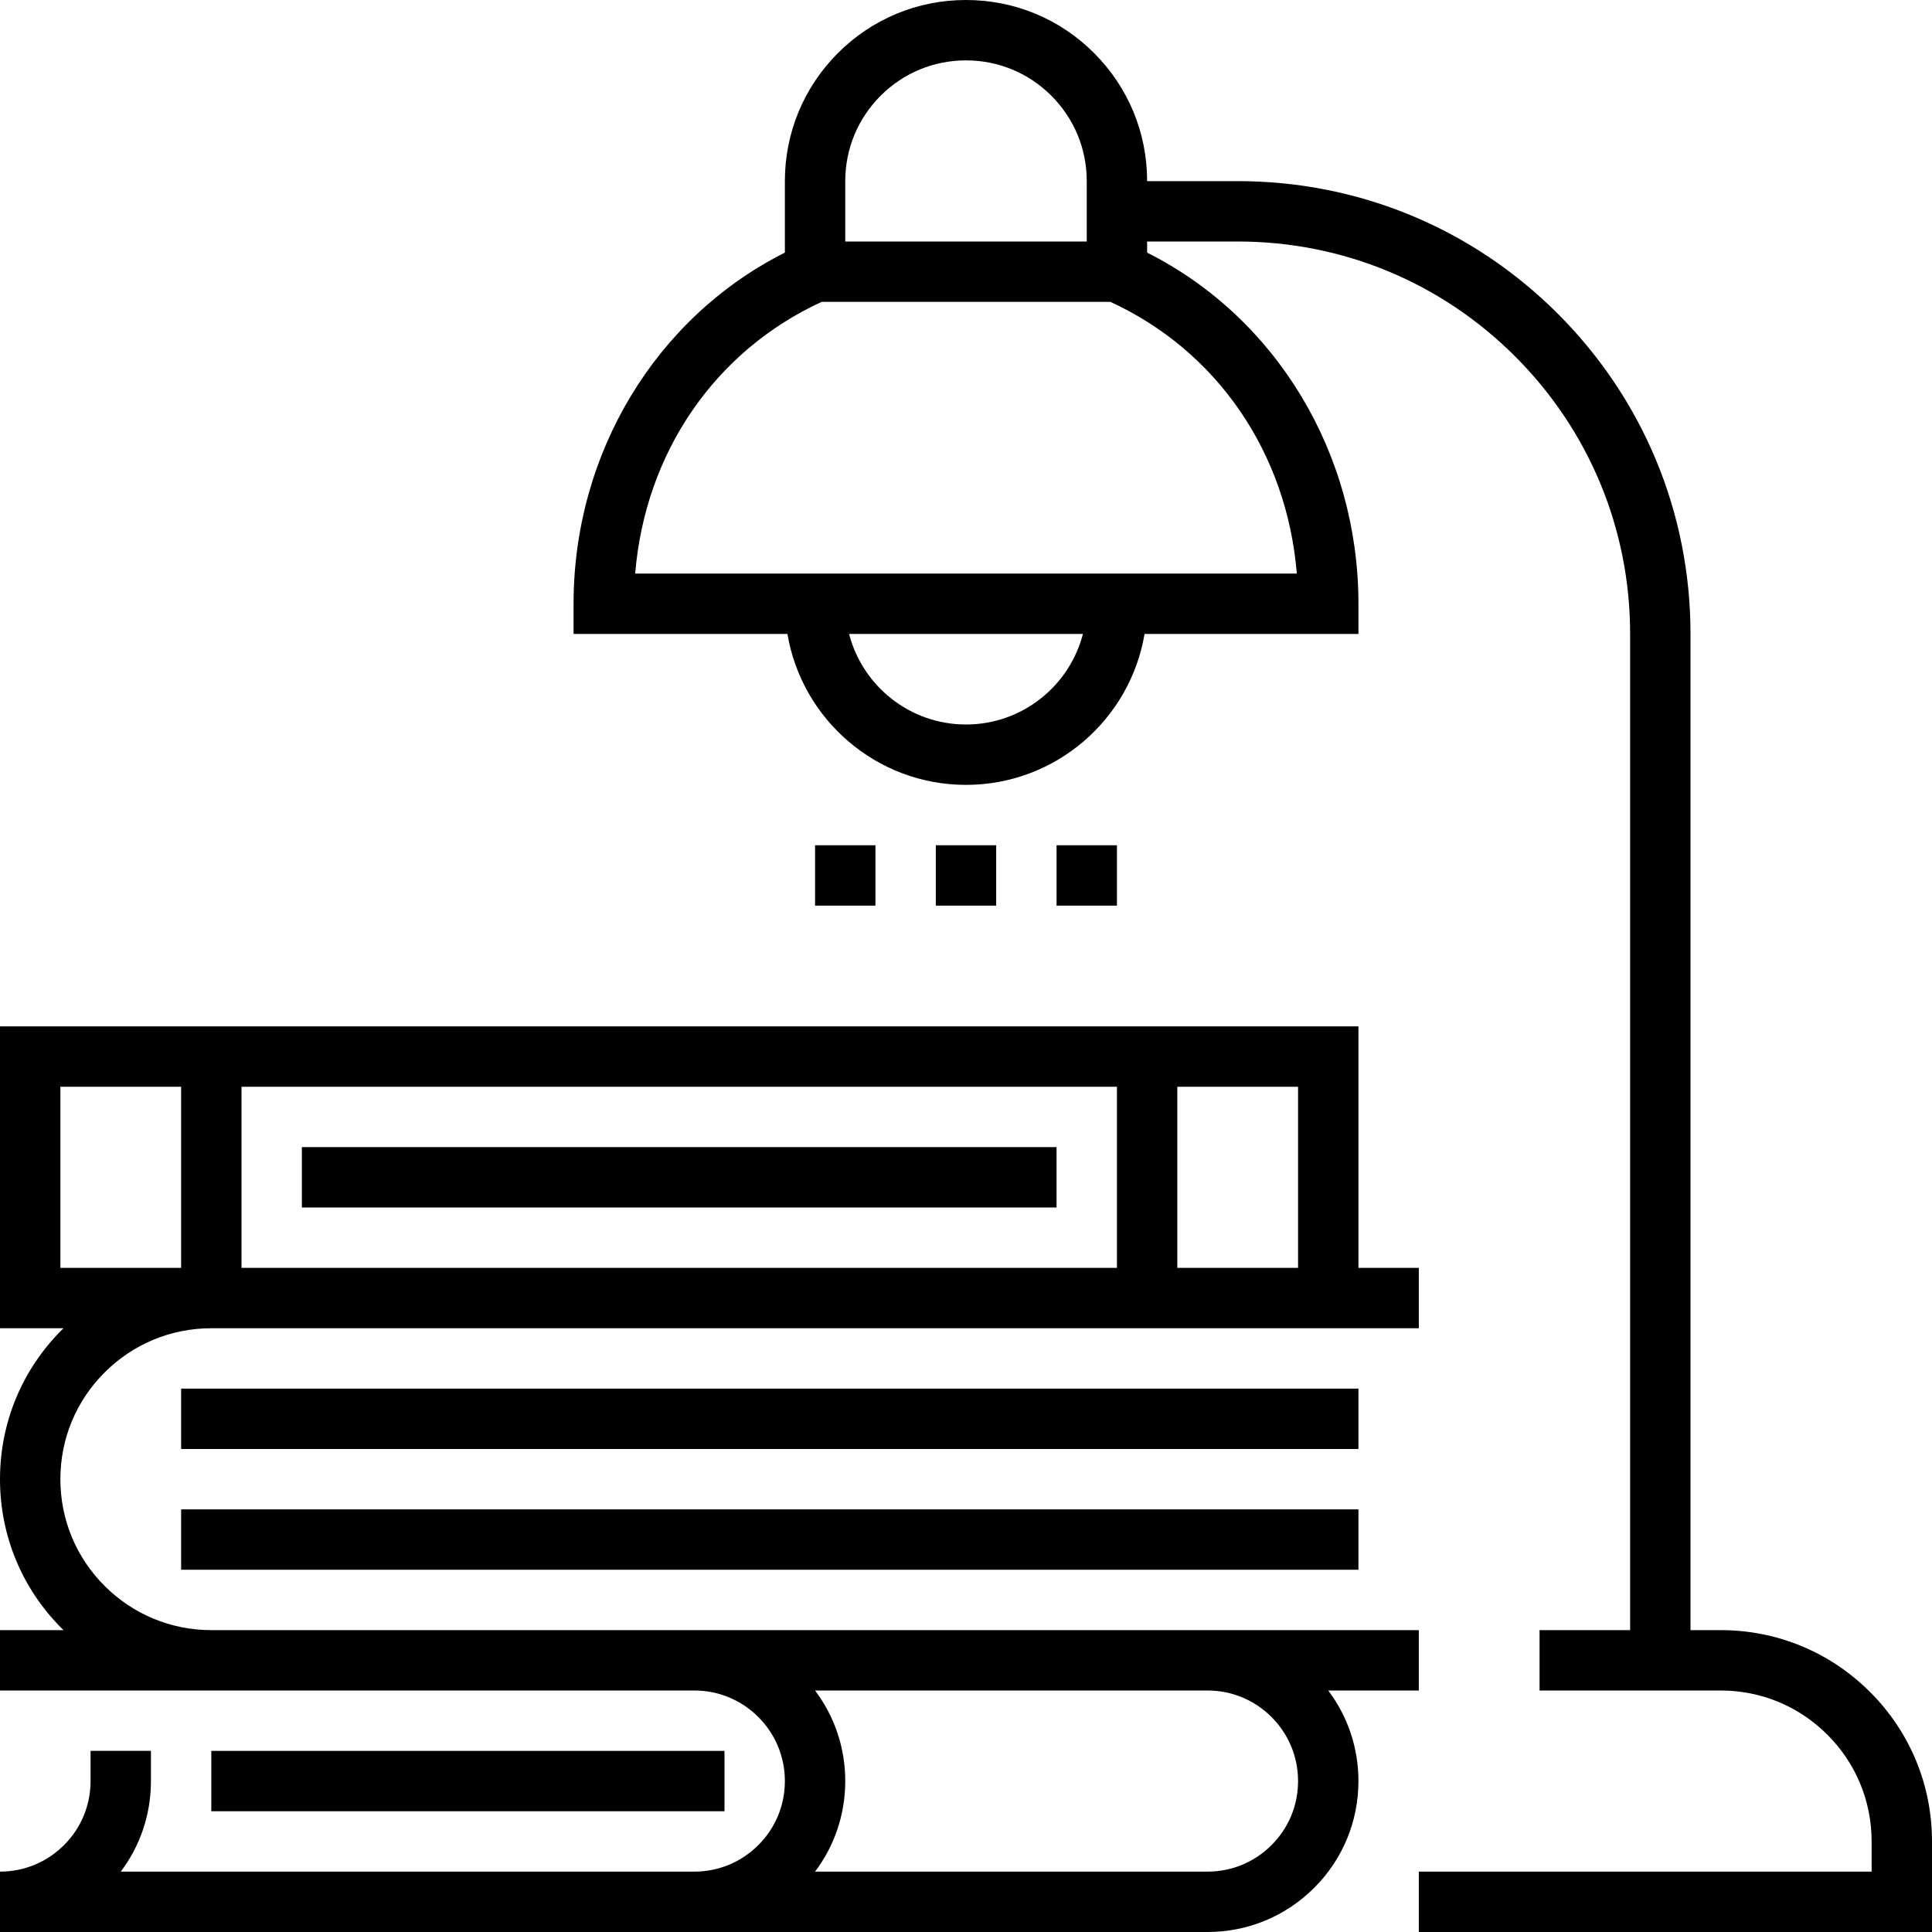
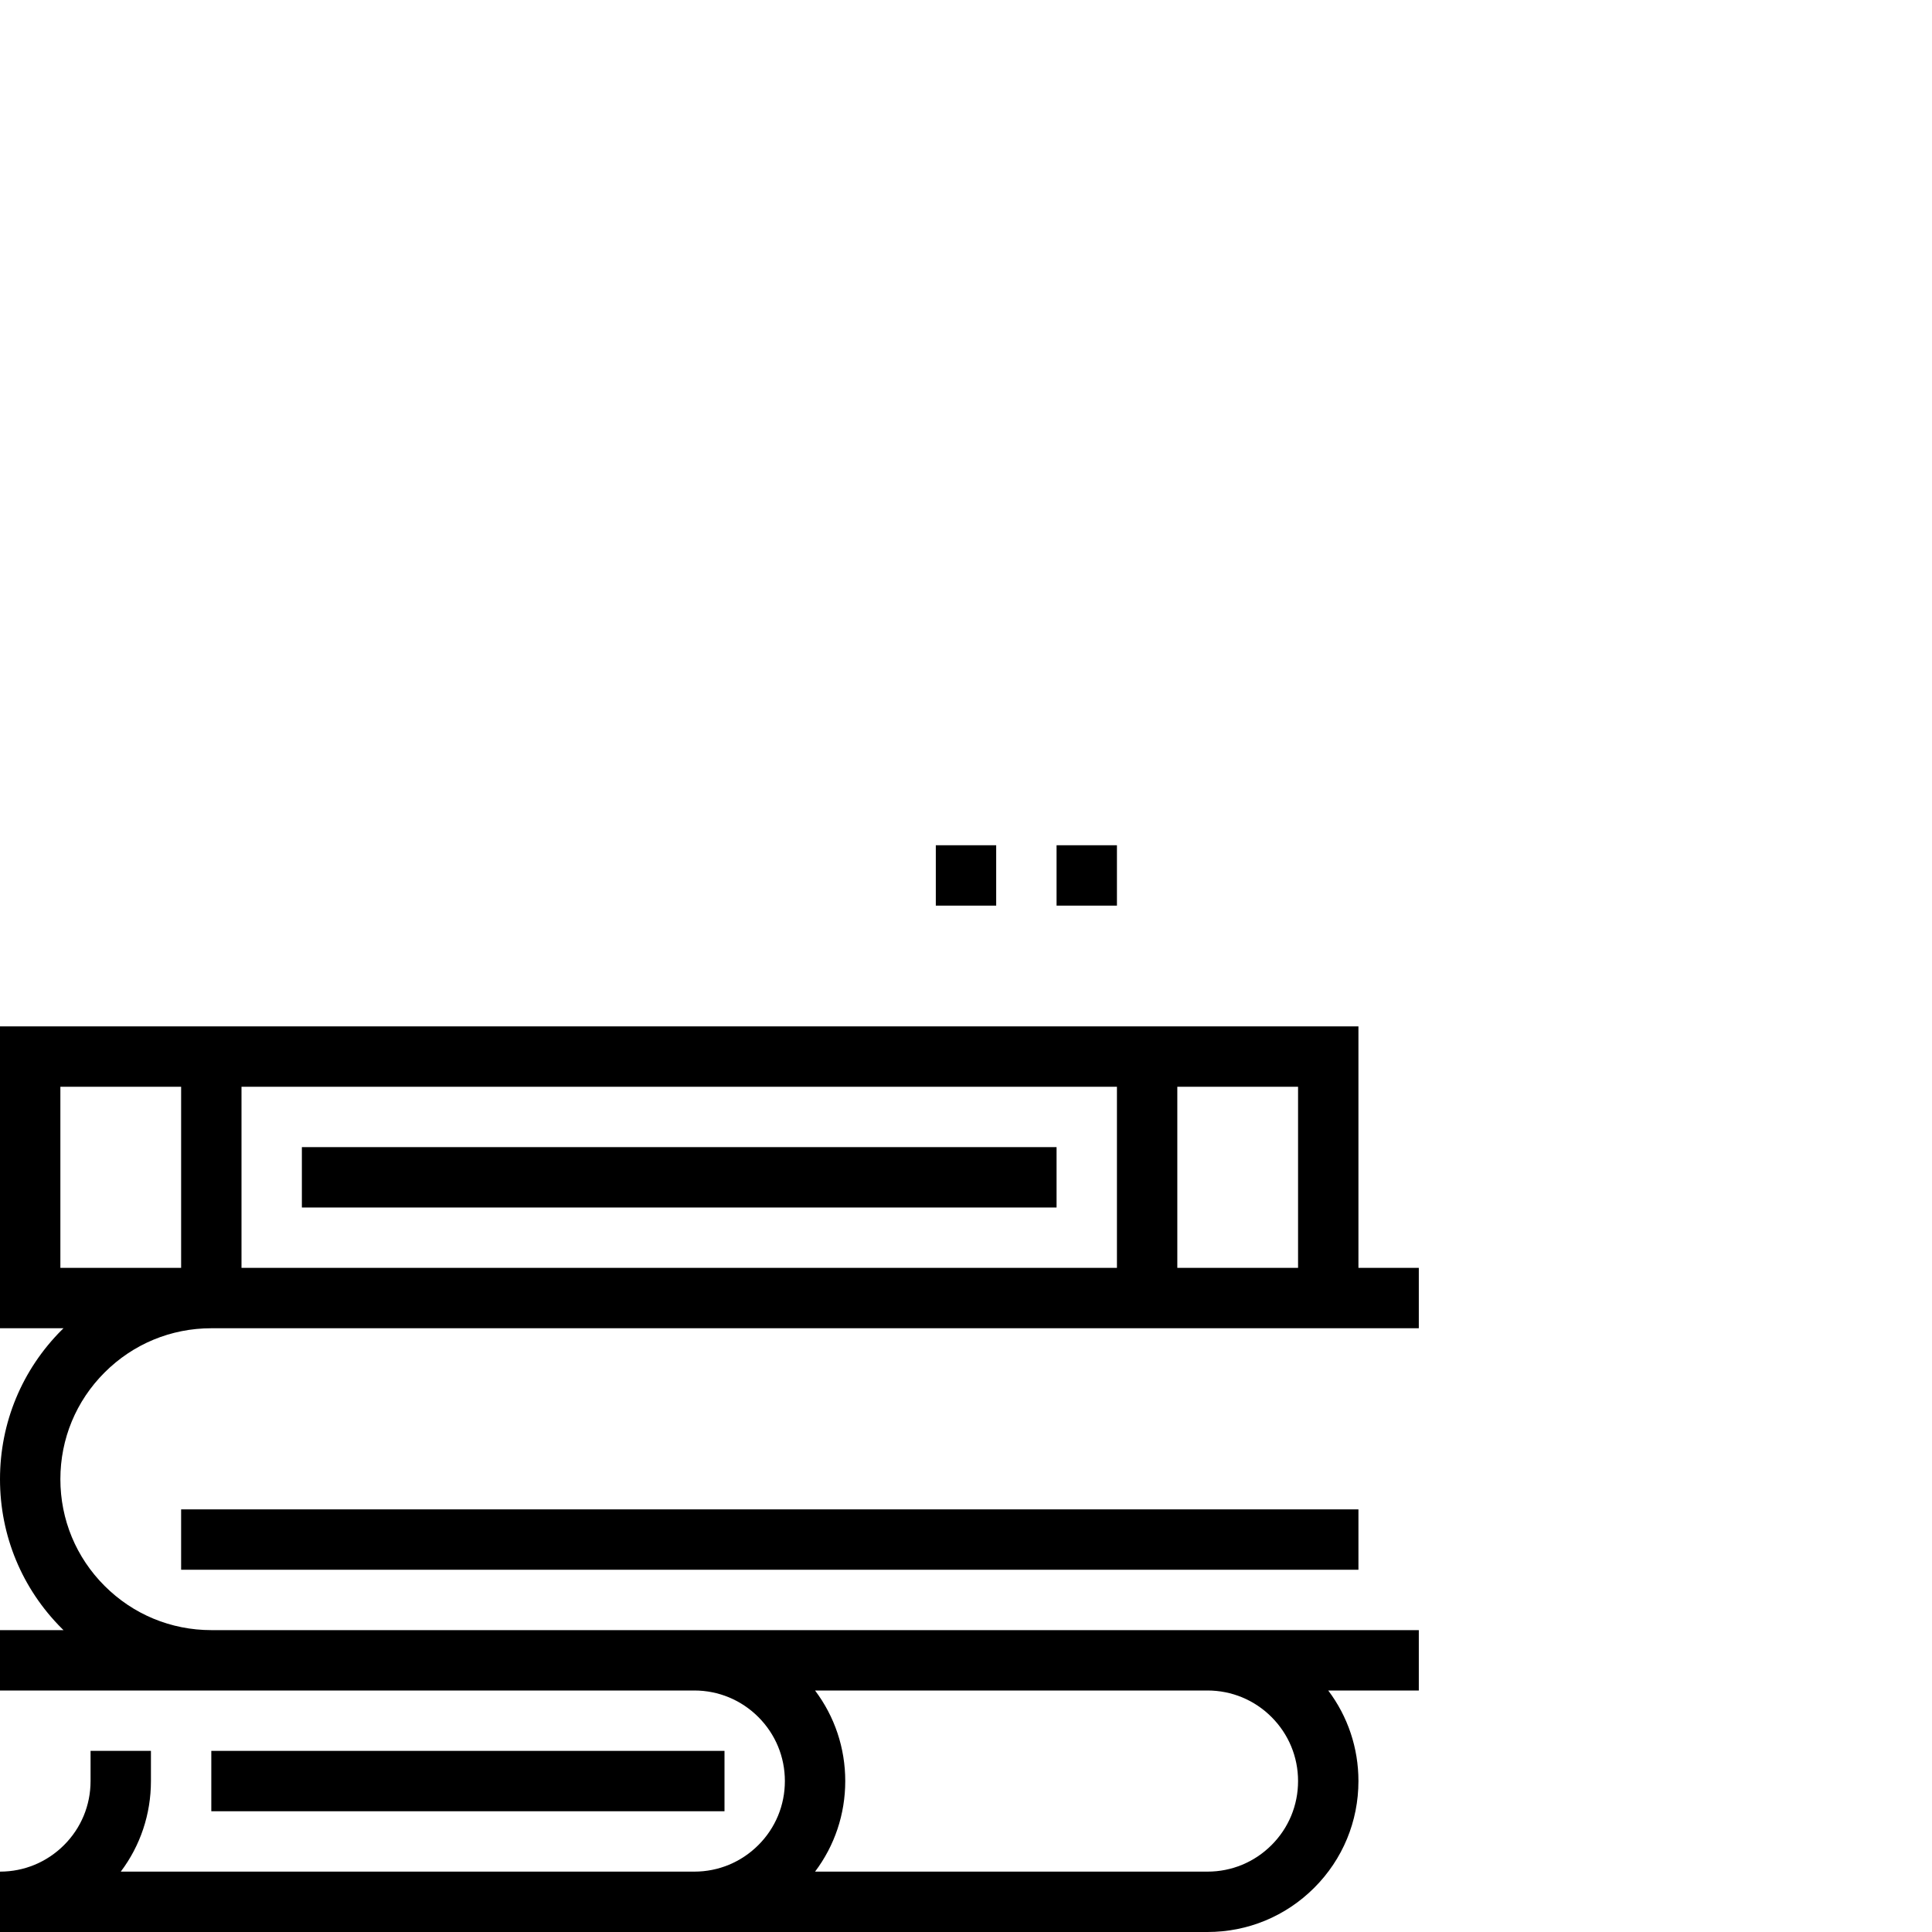
<svg xmlns="http://www.w3.org/2000/svg" version="1.1" id="Capa_1" x="0px" y="0px" viewBox="0 0 512 512" style="enable-background:new 0 0 512 512;" xml:space="preserve">
  <g>
    <g>
      <g>
        <rect x="56" y="464" width="136" height="16" />
        <rect x="80" y="304" width="200" height="16" />
        <path d="M376,448v-16h-56H56c-10.68,0-20.728-4.168-28.28-11.72C20.16,412.728,16,402.688,16,392s4.16-20.728,11.72-28.28 C35.272,356.168,45.32,352,56,352h304h16v-16h-16v-64H0v80h16.836c-0.141,0.138-0.288,0.268-0.428,0.408 C5.832,362.976,0,377.04,0,392c0,14.96,5.832,29.024,16.408,39.592c0.14,0.14,0.287,0.27,0.428,0.408H0v16h56h128 c6.408,0,12.432,2.504,16.968,7.032C205.504,459.568,208,465.592,208,472c0,6.416-2.496,12.44-7.032,16.968S190.408,496,184,496 H32.008C37.192,489.12,40,480.776,40,472v-8H24v8c0,6.416-2.496,12.44-7.032,16.968S6.408,496,0,496v16h320 c10.68,0,20.728-4.168,28.28-11.712c7.552-7.552,11.72-17.6,11.72-28.288c0-8.772-2.816-17.114-8.005-24H376z M64,288h232v48H64 V288z M344,336h-32v-48h32V336z M16,288h32v48H16V288z M336.968,455.032C341.496,459.56,344,465.592,344,472 c0,6.416-2.496,12.44-7.032,16.968C332.44,493.496,326.408,496,320,496H215.998c5.187-6.881,8.002-15.223,8.002-24 c0-8.773-2.812-17.111-8.005-24H320C326.408,448,332.44,450.504,336.968,455.032z" />
        <rect x="48" y="400" width="312" height="16" />
-         <rect x="48" y="368" width="312" height="16" />
-         <path d="M495.592,448.408C485.024,437.832,470.96,432,456,432h-8V168c0-32.04-12.488-62.168-35.152-84.848 C390.184,60.488,360.056,48,328,48h-24c0-12.824-4.992-24.872-14.064-33.944C280.88,4.992,268.832,0,256,0 c-12.832,0-24.88,5-33.944,14.064C212.992,23.144,208,35.192,208,48v18.943c-34.182,17.2-56,53.136-56,93.057v8h56.679 c3.82,22.674,23.575,40,47.321,40s43.501-17.326,47.321-40H360v-8c0-39.919-21.808-75.853-56-93.054V64h24 c27.784,0,53.896,10.824,73.536,30.464C421.176,114.12,432,140.232,432,168v264h-24v16h48c10.688,0,20.728,4.168,28.28,11.72 S496,477.312,496,488v8H376v16h136v-24C512,473.04,506.168,458.976,495.592,448.408z M224,48c0-8.536,3.336-16.576,9.376-22.632 C239.416,19.328,247.448,16,256,16s16.584,3.328,22.616,9.368l0.008,0.008C284.672,31.416,288,39.456,288,48v16h-64V48z M256,192 c-14.886,0-27.427-10.212-30.988-24h61.976C283.427,181.788,270.886,192,256,192z M343.672,152H168.328 c2.643-31.938,21.034-58.949,49.413-72h76.526C322.639,93.044,341.037,120.062,343.672,152z" />
-         <rect x="216" y="224" width="16" height="16" />
        <rect x="248" y="224" width="16" height="16" />
        <rect x="280" y="224" width="16" height="16" />
      </g>
    </g>
  </g>
</svg>